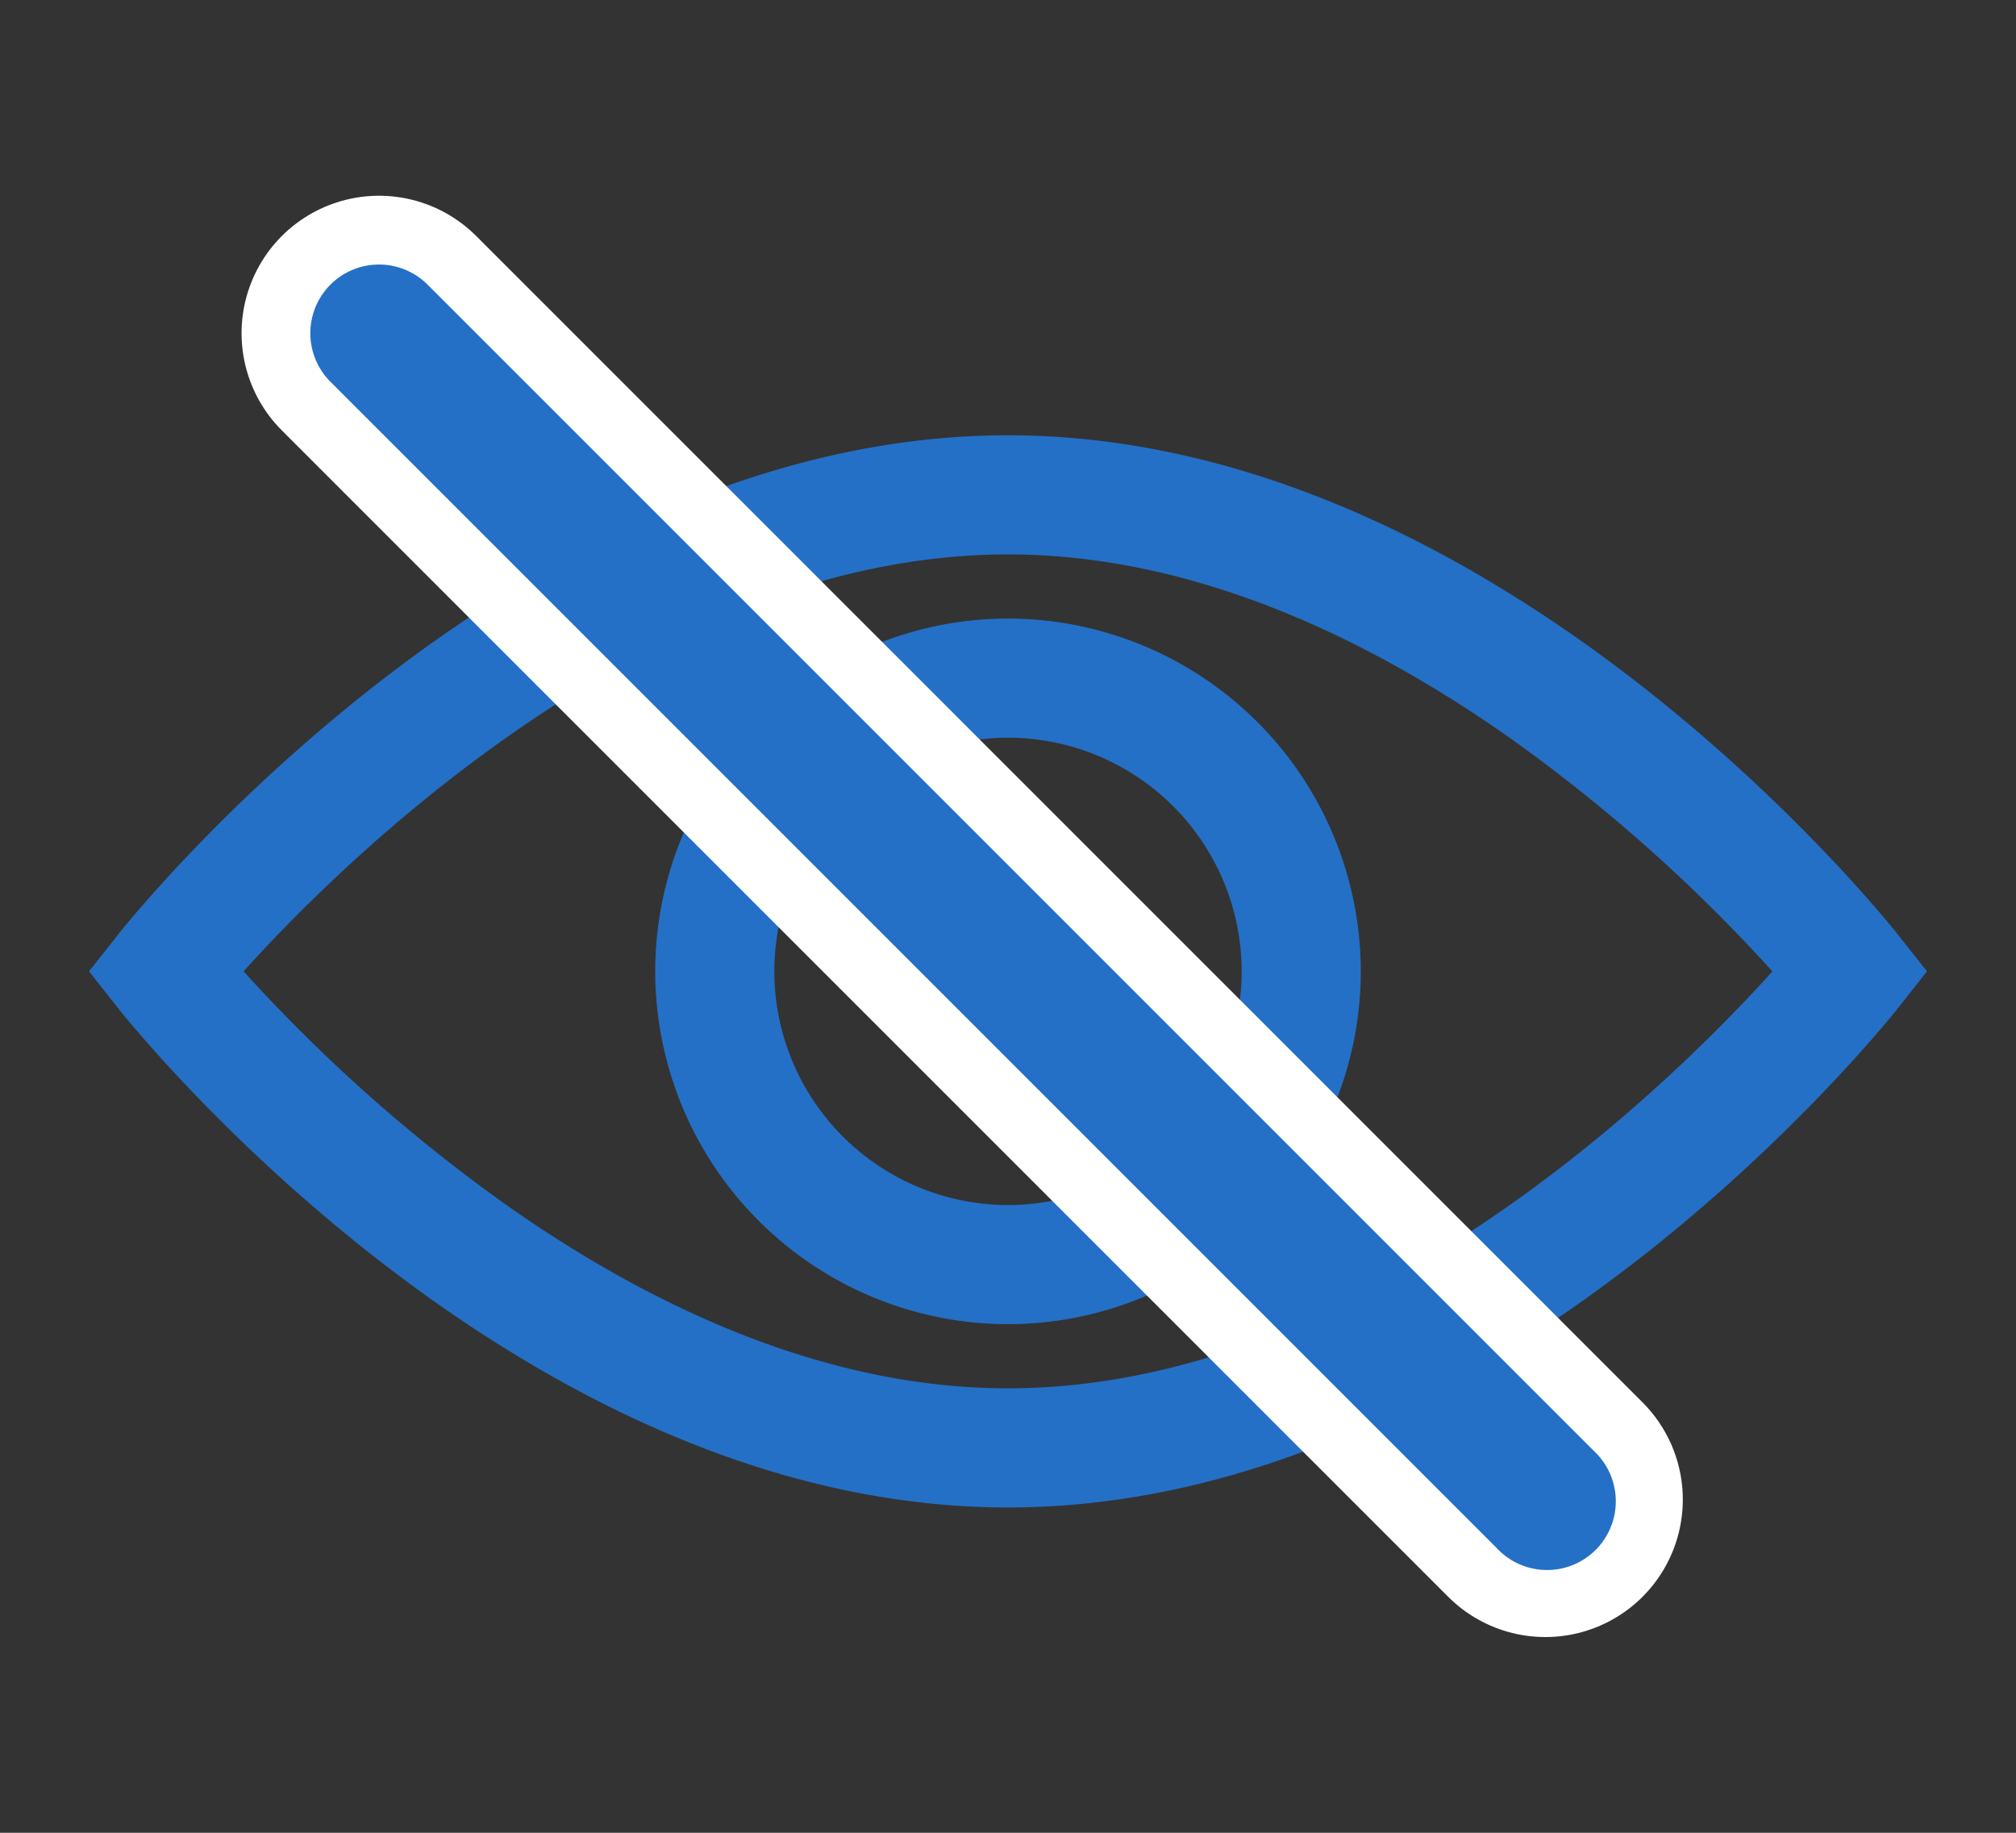
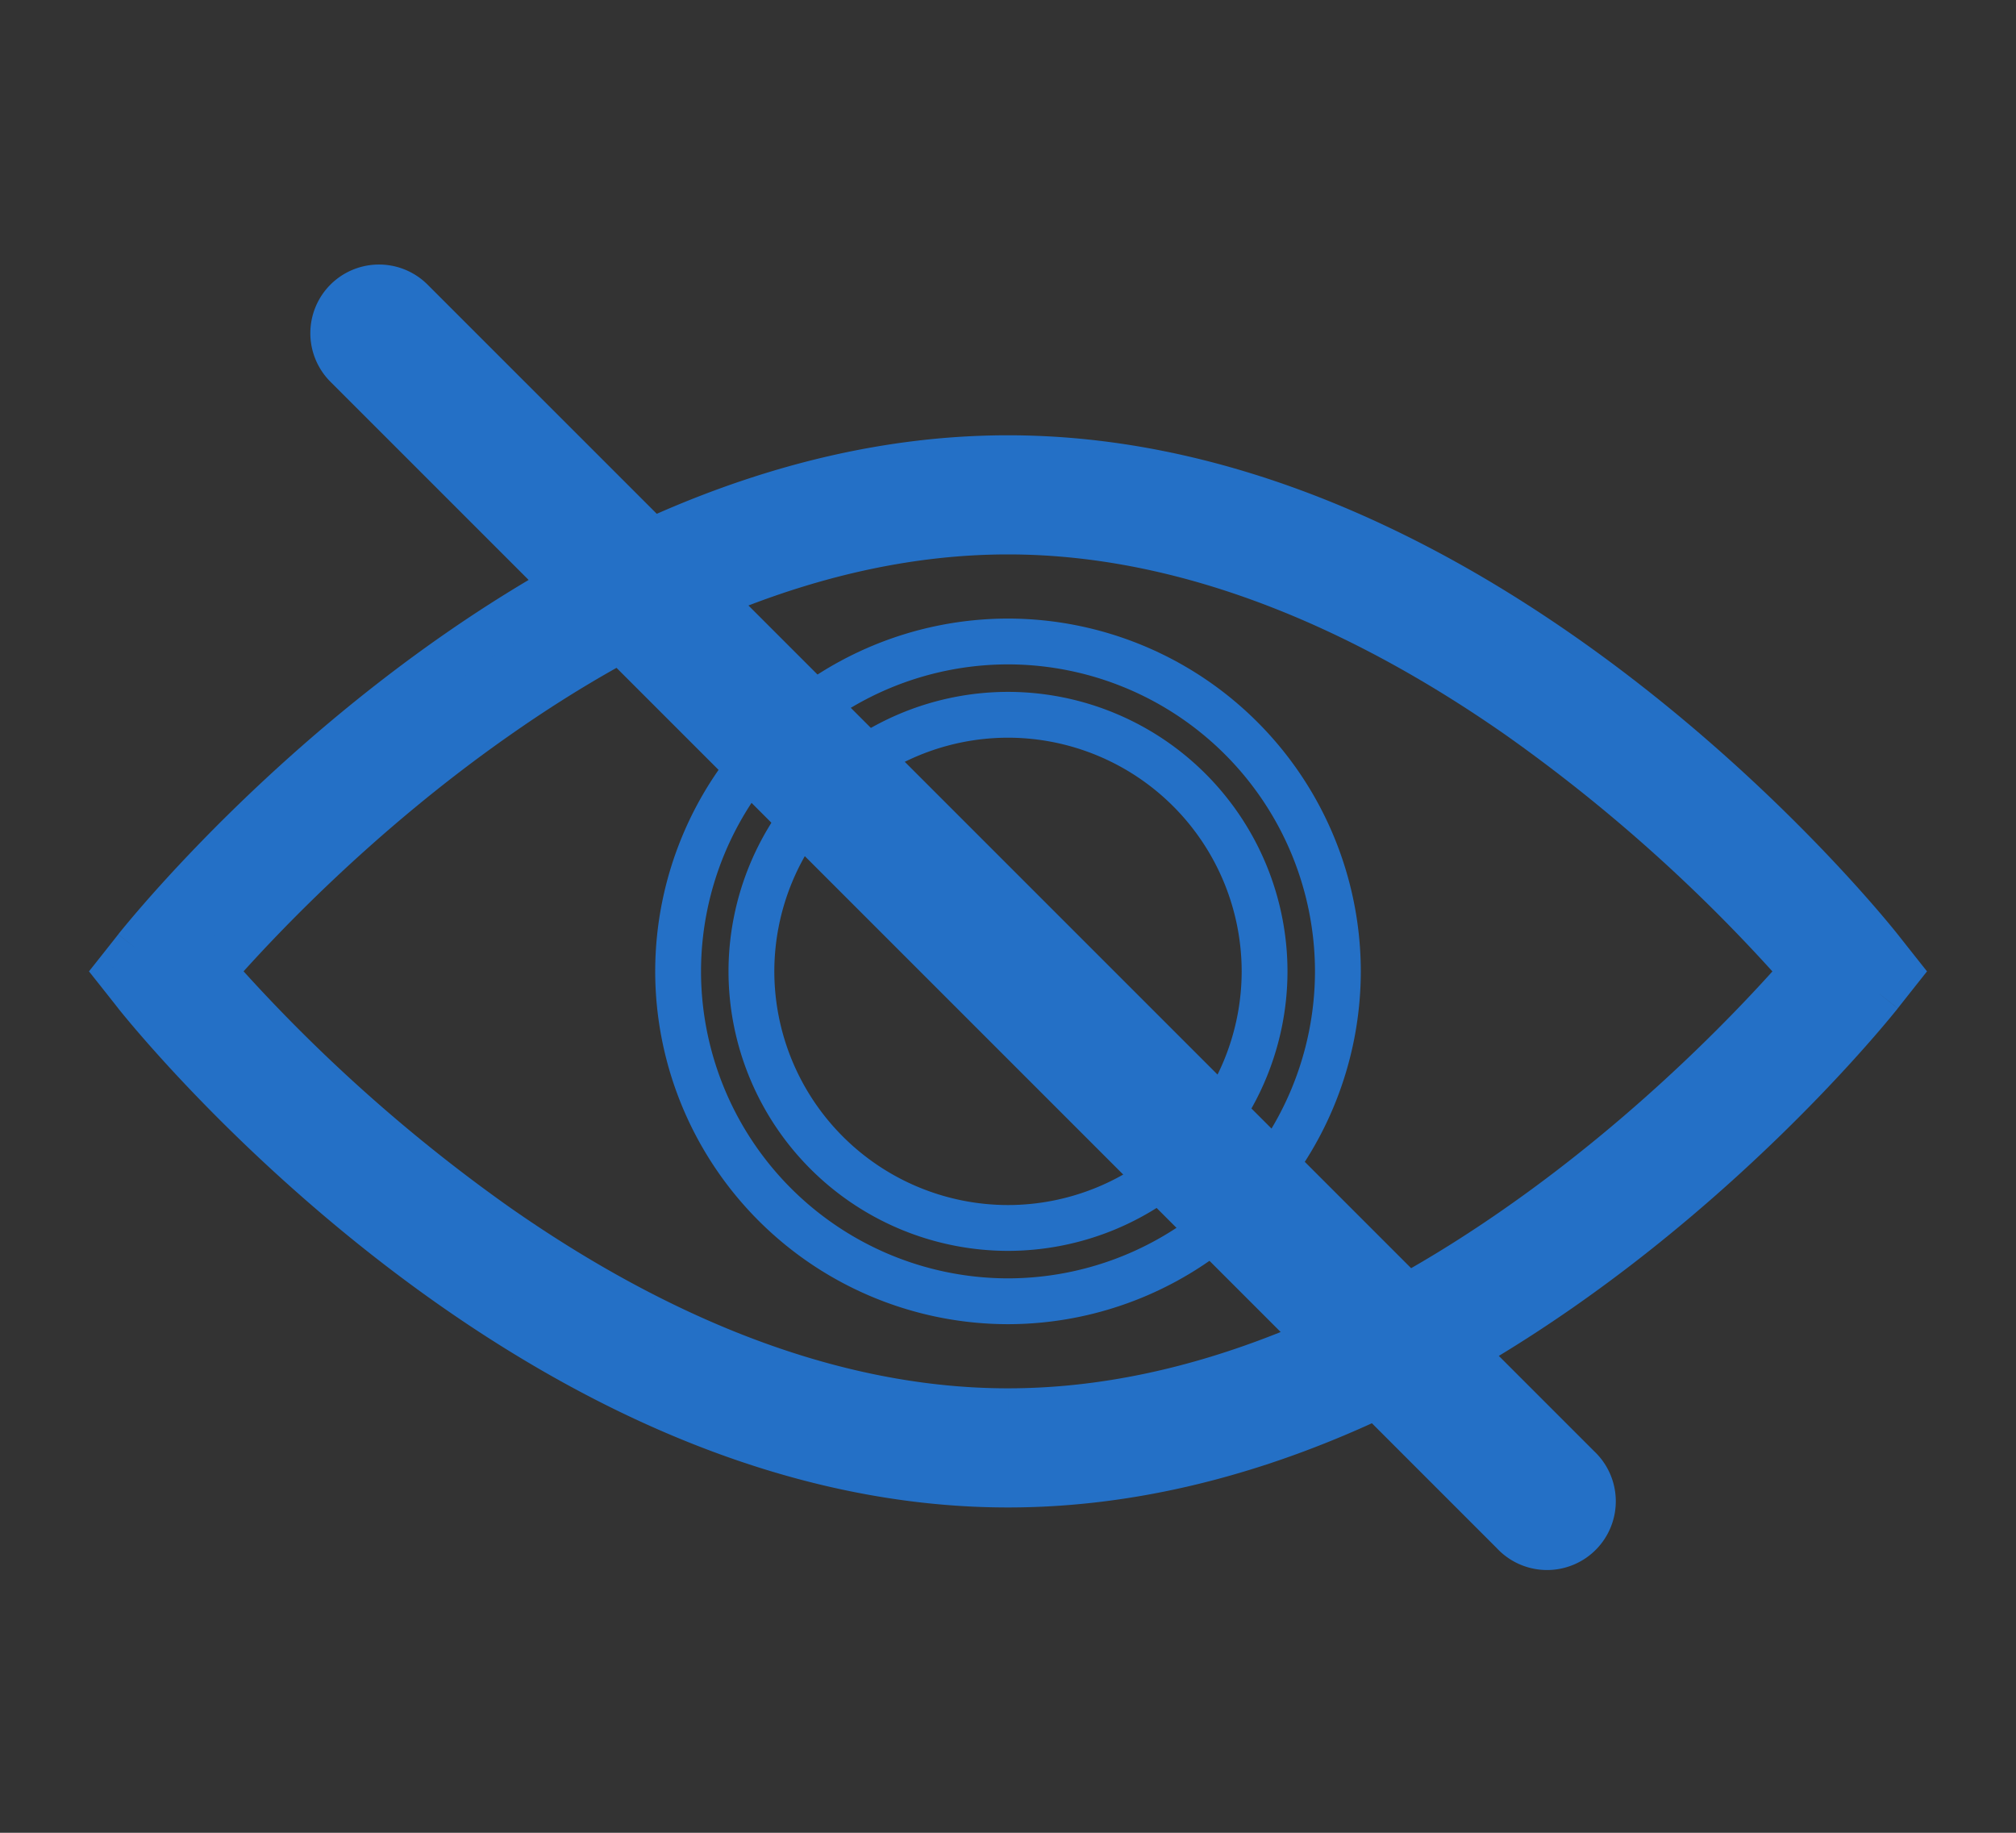
<svg xmlns="http://www.w3.org/2000/svg" width="22" height="20" fill="none">
  <rect width="100%" height="100%" fill="#333333" stroke="none" />
  <path fill-rule="evenodd" clip-rule="evenodd" d="M20.514 10.848c-.174.219-4.3 5.352-9.514 5.352-5.214 0-9.34-5.133-9.514-5.352L1.29 10.6l.196-.248C1.66 10.133 5.786 5 11 5c5.214 0 9.34 5.133 9.514 5.352l.196.248-.196.248Zm-.838-.248C18.788 9.584 15.198 5.8 11 5.8c-4.204 0-7.789 3.783-8.676 4.8.888 1.016 4.478 4.8 8.676 4.8 4.204 0 7.789-3.783 8.676-4.8Z" fill="#2470C6" />
  <path d="m20.514 10.848.196.155-.196-.155Zm-19.028 0-.196.155.196-.155ZM1.29 10.6l-.196-.155-.123.155.123.155.196-.155Zm.196-.248-.196-.155.196.155Zm19.028 0 .196-.155-.196.155Zm.196.248.196.155.123-.155-.123-.155-.196.155Zm-1.034 0 .188.164.144-.164-.144-.165-.188.165Zm-17.352 0-.188-.164-.144.164.144.165.188-.165ZM11 16.45c2.687 0 5.076-1.32 6.8-2.646 1.727-1.328 2.816-2.683 2.91-2.8l-.392-.311c-.08.101-1.141 1.422-2.823 2.715-1.687 1.296-3.968 2.542-6.495 2.542v.5Zm-9.71-5.446c.094.117 1.183 1.472 2.91 2.8C5.925 15.13 8.314 16.45 11 16.45v-.5c-2.527 0-4.808-1.246-6.495-2.542a17.495 17.495 0 0 1-2.823-2.715l-.392.31Zm-.196-.249.196.248.392-.31-.196-.248-.392.31Zm.196-.558-.196.248.392.31.196-.248-.392-.31ZM11 4.75c-2.687 0-5.076 1.32-6.8 2.646-1.727 1.328-2.816 2.683-2.91 2.8l.392.312a17.493 17.493 0 0 1 2.823-2.716C6.192 6.496 8.473 5.25 11 5.25v-.5Zm9.71 5.447c-.094-.118-1.183-1.473-2.91-2.801C16.075 6.07 13.686 4.75 11 4.75v.5c2.527 0 4.808 1.246 6.495 2.542 1.682 1.293 2.743 2.614 2.823 2.716l.392-.311Zm.196.248-.196-.248-.392.31.196.248.392-.31Zm-.196.558.196-.248-.392-.31-.196.248.392.31ZM11 6.05c2.026 0 3.922.915 5.436 1.974a17.735 17.735 0 0 1 3.052 2.74l.376-.329a18.232 18.232 0 0 0-3.141-2.82C15.17 6.526 13.172 5.55 11 5.55v.5Zm-8.488 4.714c.437-.5 1.54-1.684 3.05-2.74C7.073 6.963 8.97 6.05 11 6.05v-.5c-2.175 0-4.173.977-5.725 2.064a18.165 18.165 0 0 0-3.14 2.822l.377.328ZM11 15.15c-2.026 0-3.922-.915-5.436-1.974a17.739 17.739 0 0 1-3.052-2.74l-.376.329a18.235 18.235 0 0 0 3.141 2.82C6.83 14.674 8.828 15.65 11 15.65v-.5Zm8.488-4.714c-.437.5-1.54 1.684-3.05 2.74-1.512 1.06-3.409 1.974-5.438 1.974v.5c2.175 0 4.173-.977 5.725-2.064a18.164 18.164 0 0 0 3.14-2.822l-.377-.328Z" fill="#2470C6" />
-   <path fill-rule="evenodd" clip-rule="evenodd" d="M14.6 10.6c0 1.985-1.615 3.6-3.6 3.6a3.604 3.604 0 0 1-3.6-3.6A3.604 3.604 0 0 1 11 7c1.985 0 3.6 1.615 3.6 3.6Zm-.8 0c0-1.544-1.256-2.8-2.8-2.8a2.803 2.803 0 0 0-2.8 2.8 2.803 2.803 0 0 0 2.8 2.8c1.544 0 2.8-1.256 2.8-2.8Z" fill="#2470C6" />
  <path d="M7.4 10.6h-.25.25ZM11 7v-.25V7Zm-2.8 3.6h-.25.25Zm2.8 2.8v.25-.25Zm0 1.05a3.854 3.854 0 0 0 3.85-3.85h-.5A3.354 3.354 0 0 1 11 13.95v.5ZM7.15 10.6A3.854 3.854 0 0 0 11 14.45v-.5a3.354 3.354 0 0 1-3.35-3.35h-.5ZM11 6.75a3.854 3.854 0 0 0-3.85 3.85h.5A3.354 3.354 0 0 1 11 7.25v-.5Zm3.85 3.85A3.854 3.854 0 0 0 11 6.75v.5a3.354 3.354 0 0 1 3.35 3.35h.5ZM11 8.05a2.553 2.553 0 0 1 2.55 2.55h.5A3.053 3.053 0 0 0 11 7.55v.5ZM8.45 10.6A2.553 2.553 0 0 1 11 8.05v-.5a3.053 3.053 0 0 0-3.05 3.05h.5ZM11 13.15a2.553 2.553 0 0 1-2.55-2.55h-.5A3.053 3.053 0 0 0 11 13.65v-.5Zm2.55-2.55A2.553 2.553 0 0 1 11 13.15v.5a3.053 3.053 0 0 0 3.05-3.05h-.5Z" fill="#2470C6" />
-   <path d="m4.136 3.636 12.728 12.728" stroke="#fff" stroke-width="3" stroke-linecap="round" />
  <path fill-rule="evenodd" clip-rule="evenodd" d="M3.606 3.106a.75.75 0 0 1 1.06 0l12.728 12.728a.75.75 0 1 1-1.06 1.06L3.606 4.166a.75.75 0 0 1 0-1.06Z" fill="#2470C6" />
</svg>